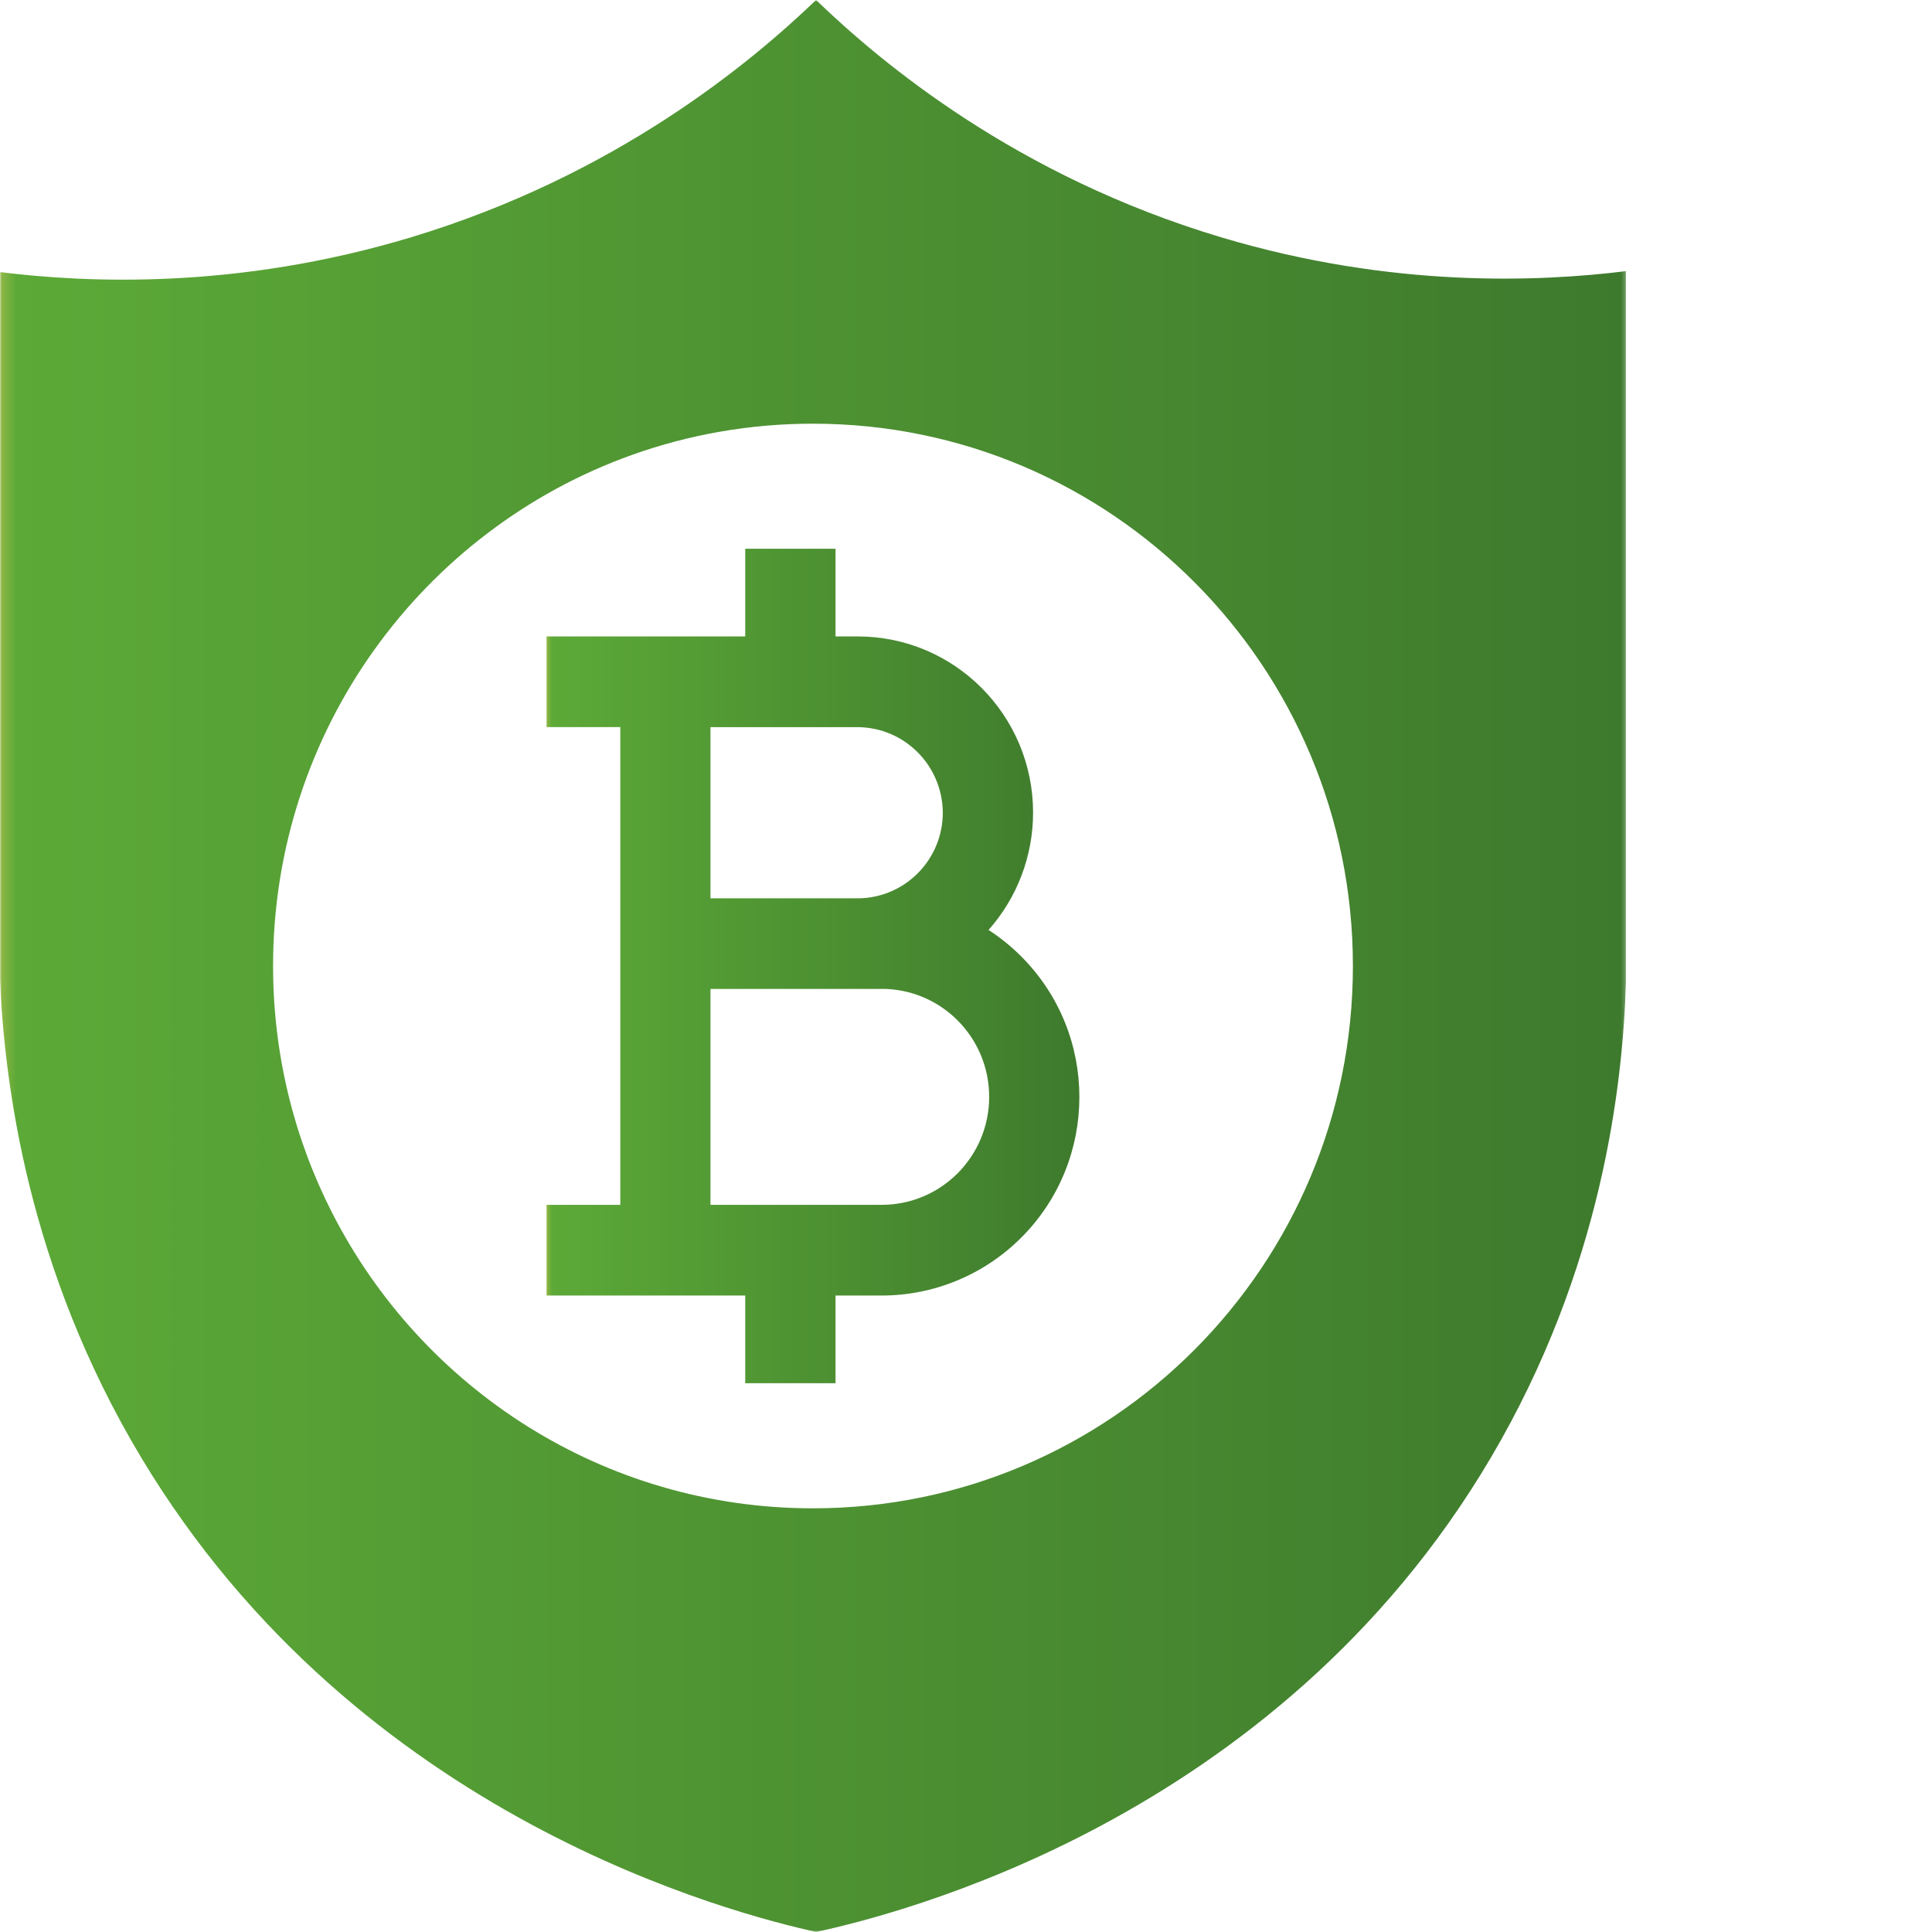
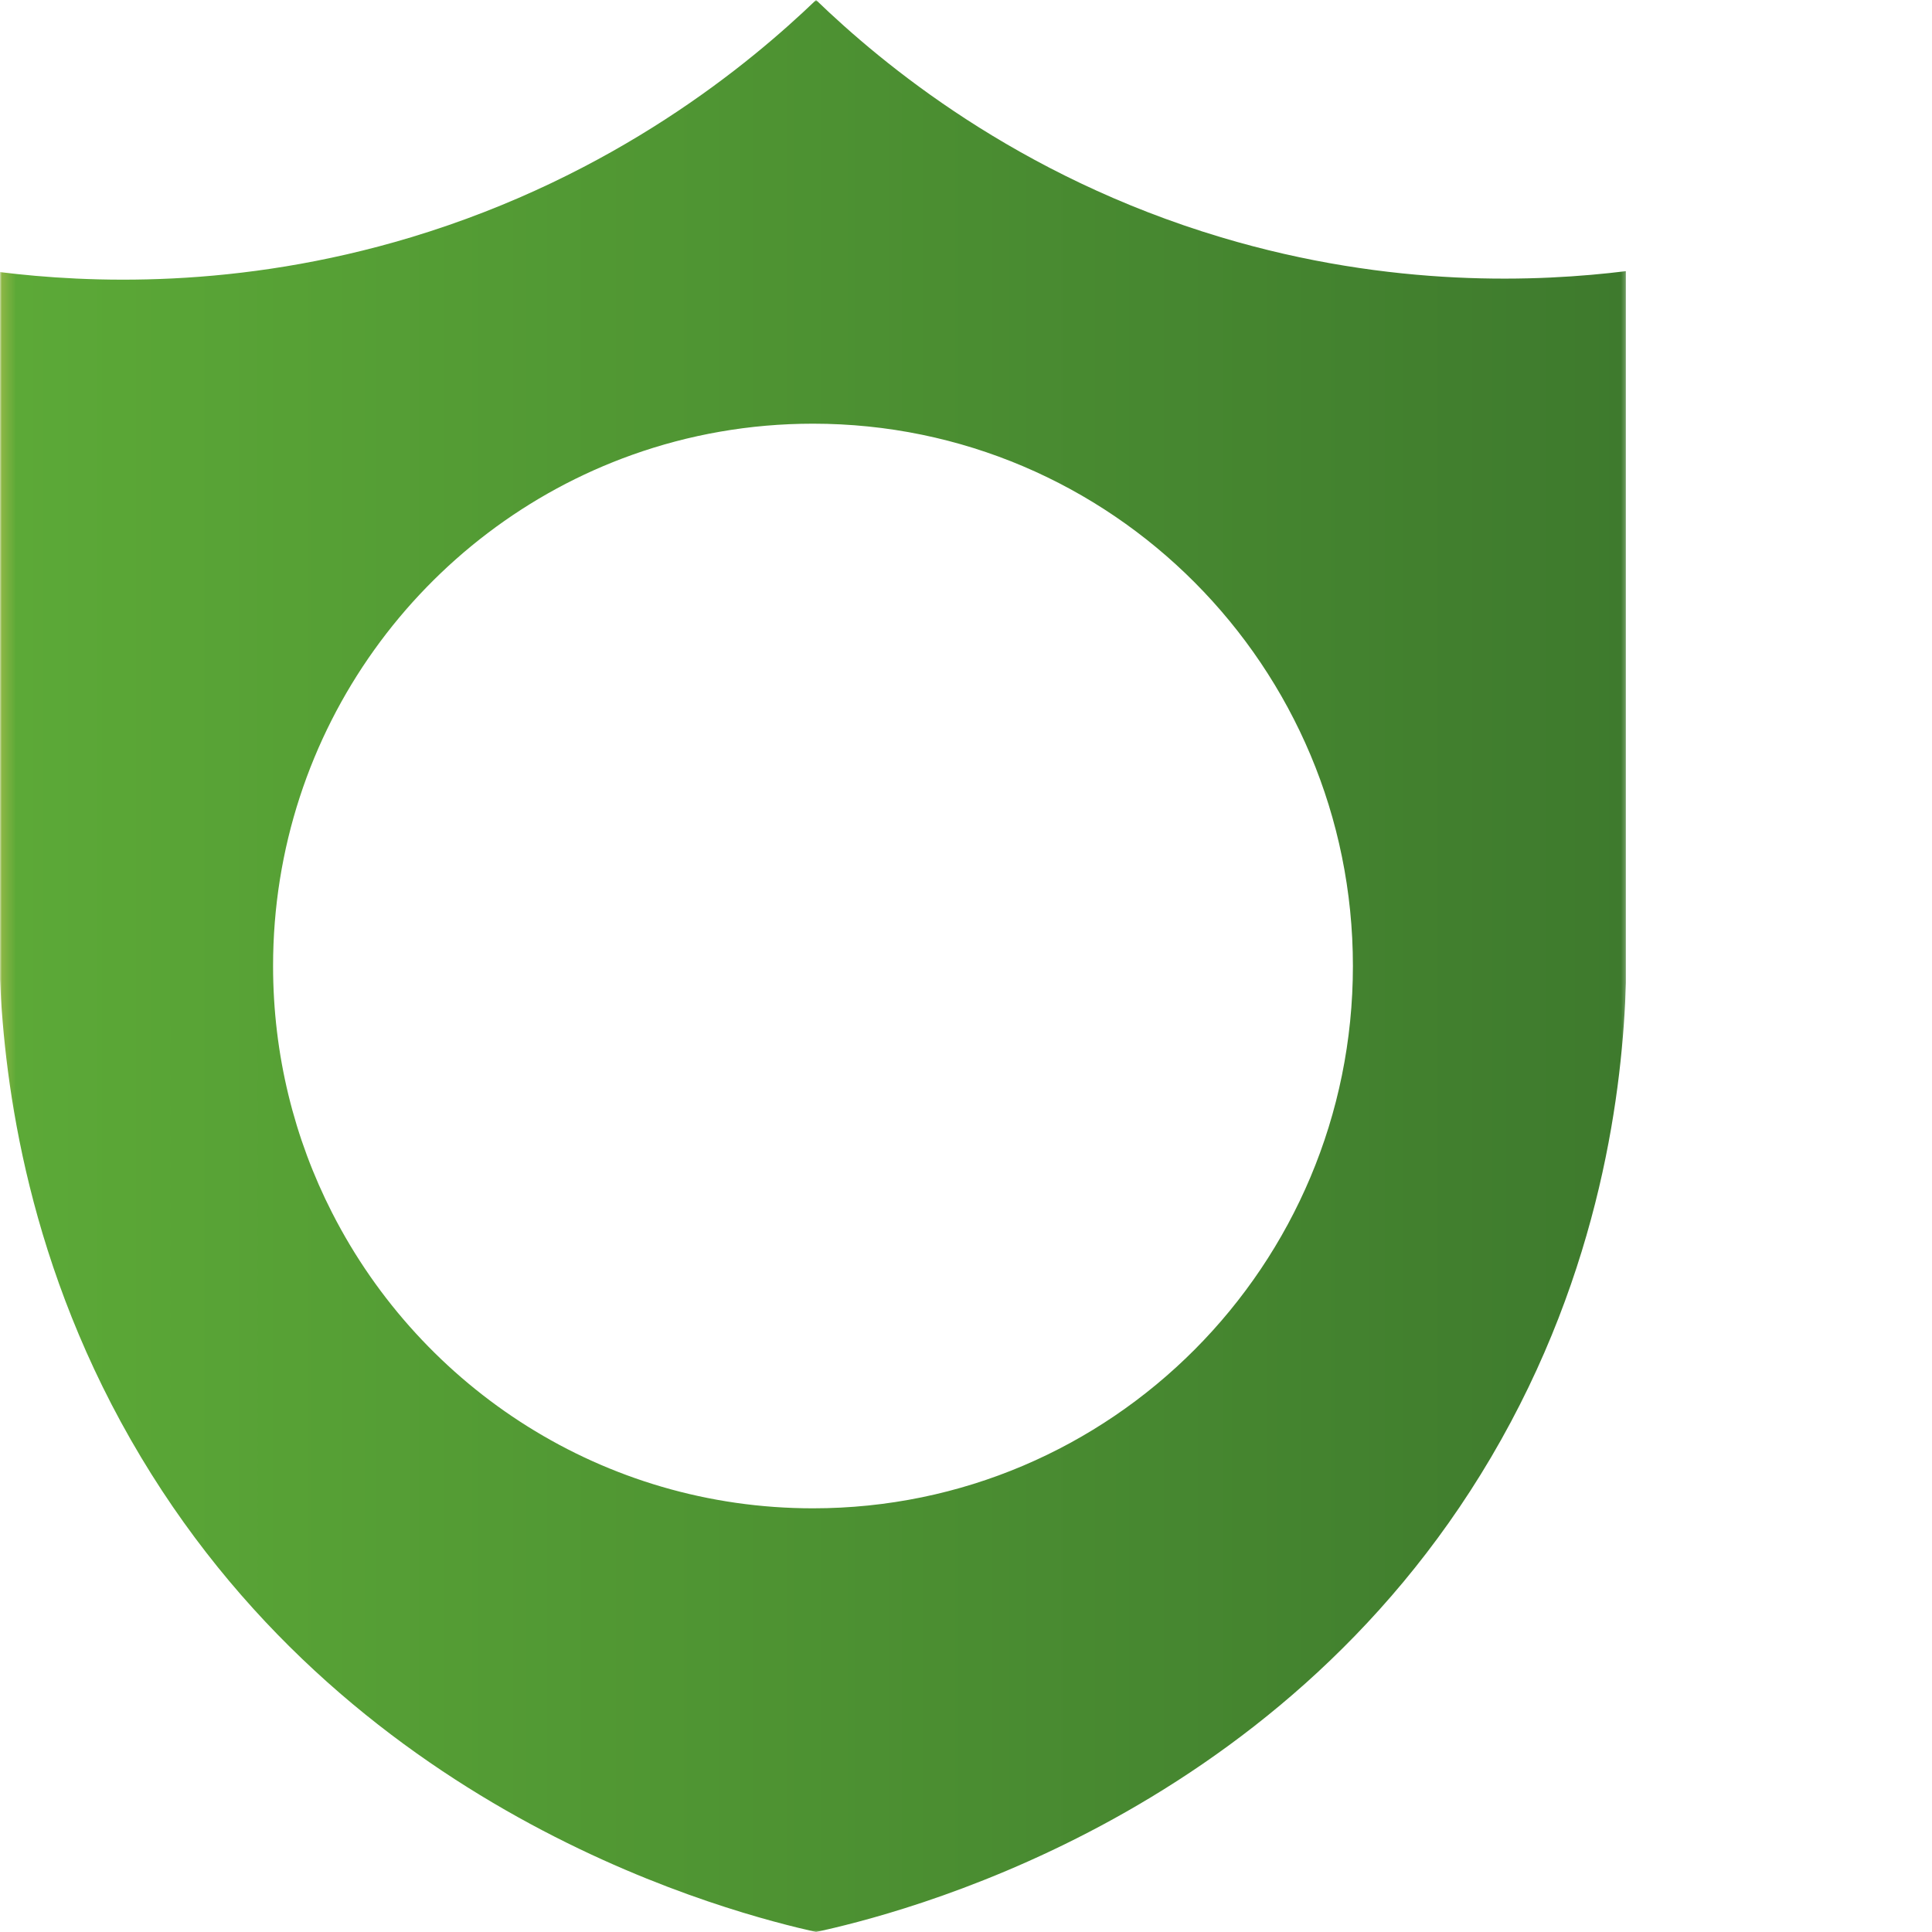
<svg xmlns="http://www.w3.org/2000/svg" width="500" height="500" viewBox="0 0 500 500" fill="none">
  <mask id="mask0_2_767" style="mask-type:luminance" maskUnits="userSpaceOnUse" x="0" y="0" width="421" height="500">
    <path d="M420.792 0H0V500H420.792V0Z" fill="white" />
  </mask>
  <g mask="url(#mask0_2_767)">
    <path d="M315.994 61.404C263.042 45.556 228.149 16.345 211.197 0C194.148 16.364 159.254 45.458 106.399 61.404C61.287 75.019 22.502 73.197 0 70.419V253.518C1.174 280.38 7.122 328.168 36.534 377.193C92.804 470.984 190.557 495.341 211.197 500C230.914 495.673 330.103 471.784 385.859 377.193C414.621 328.411 419.958 280.945 420.792 254.386V70.175C398.493 72.924 360.349 74.678 315.994 61.404ZM210.401 390.351C156.168 390.351 109.155 359.318 86.002 313.967C85.983 313.947 85.973 313.918 85.963 313.899C76.182 294.737 70.671 273.012 70.671 250C70.671 188.957 109.465 137.018 163.64 117.7C178.263 112.485 194.002 109.649 210.401 109.649C287.573 109.649 350.131 172.485 350.131 250C350.131 327.515 287.573 390.351 210.401 390.351Z" fill="url(#paint0_linear_2_767)" />
-     <path d="M264.343 247.573C261.752 244.97 258.909 242.66 255.833 240.672C263.266 232.309 267.37 221.481 267.361 210.263C267.341 185.087 247.003 164.688 221.939 164.707H216.233V142.017H192.867V164.707H141.448V188.177H160.535V311.812H141.448V335.282H192.867V357.972H216.233V335.282H228.178C241.753 335.292 254.785 329.863 264.382 320.214C284.342 300.146 284.332 267.621 264.343 247.573ZM183.872 188.187H221.939C234.087 188.235 243.927 198.118 243.995 210.321C243.985 222.407 234.34 232.27 222.298 232.485H183.872V188.187ZM228.178 311.812H183.872V255.935H228.178V255.916C243.539 255.916 255.998 268.43 255.998 283.859C255.998 299.308 243.539 311.812 228.178 311.812Z" fill="url(#paint1_linear_2_767)" />
  </g>
  <defs>
    <linearGradient id="paint0_linear_2_767" x1="0" y1="250" x2="420.792" y2="250" gradientUnits="userSpaceOnUse">
      <stop stop-color="#92B847" />
      <stop offset="0.01" stop-color="#5CA937" />
      <stop offset="1" stop-color="#3E7A2D" />
    </linearGradient>
    <linearGradient id="paint1_linear_2_767" x1="141.449" y1="250" x2="279.343" y2="250" gradientUnits="userSpaceOnUse">
      <stop stop-color="#92B847" />
      <stop offset="0.01" stop-color="#5CA937" />
      <stop offset="1" stop-color="#3E7A2D" />
    </linearGradient>
  </defs>
</svg>